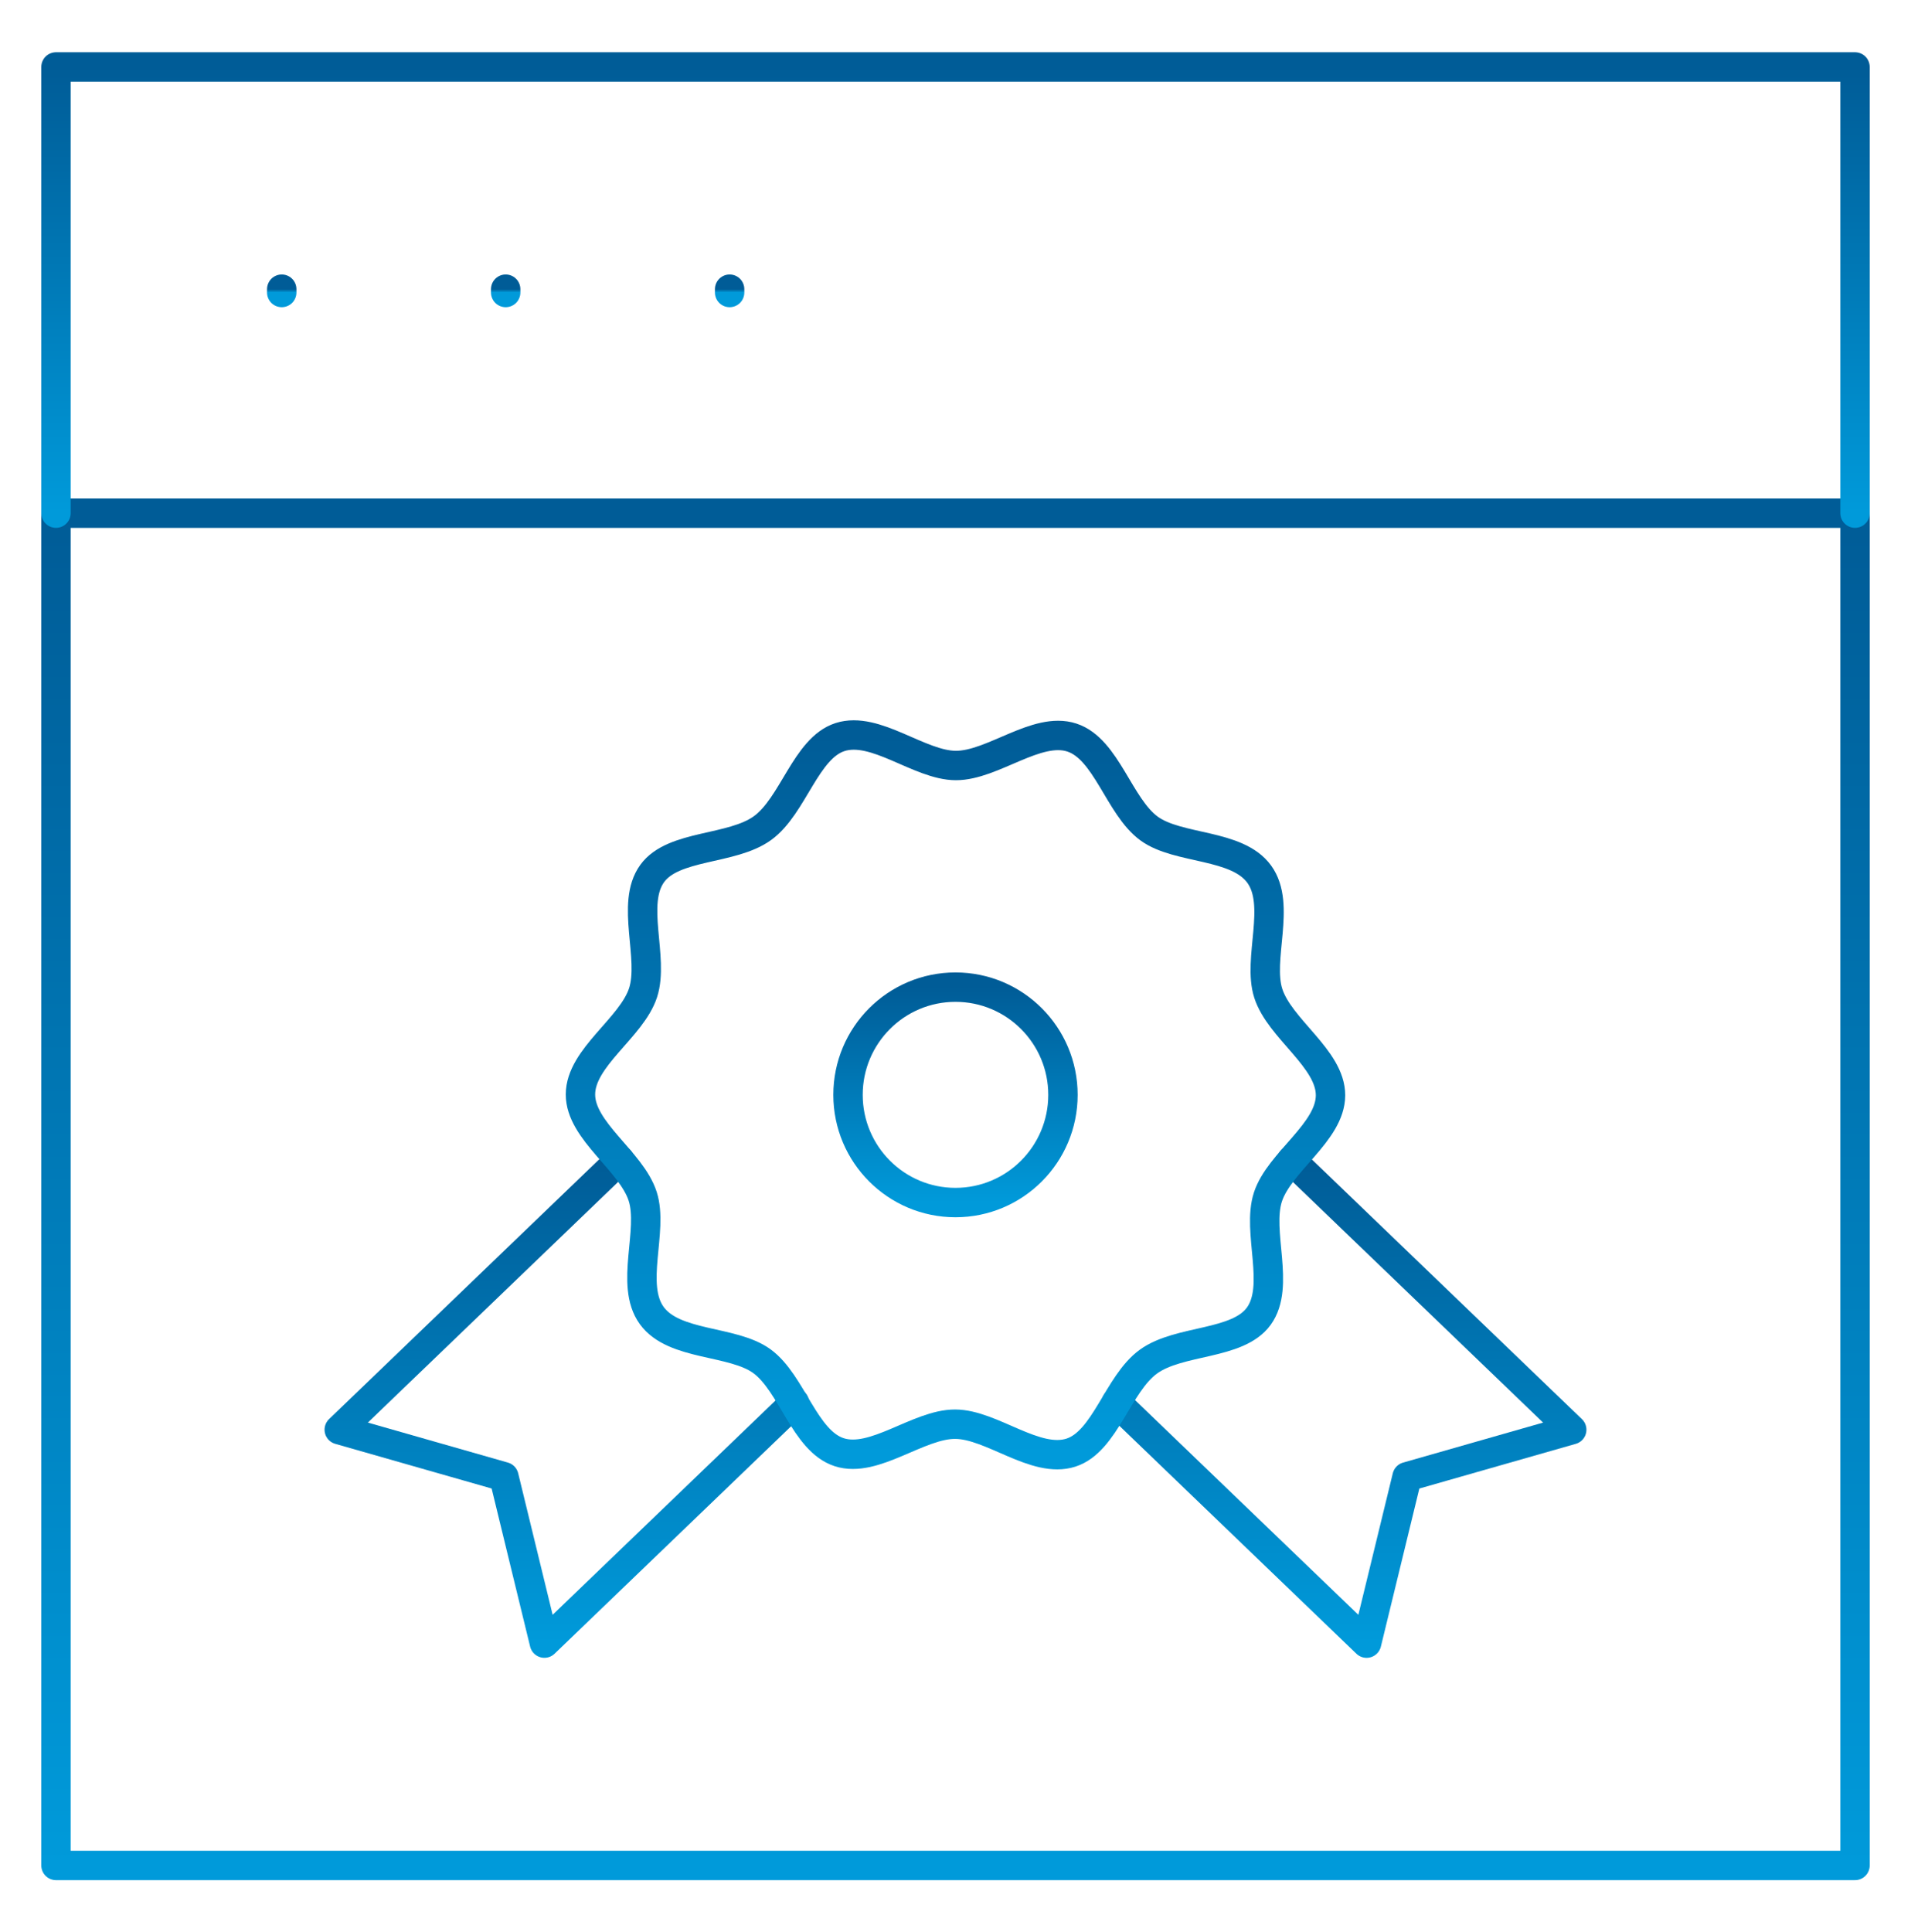
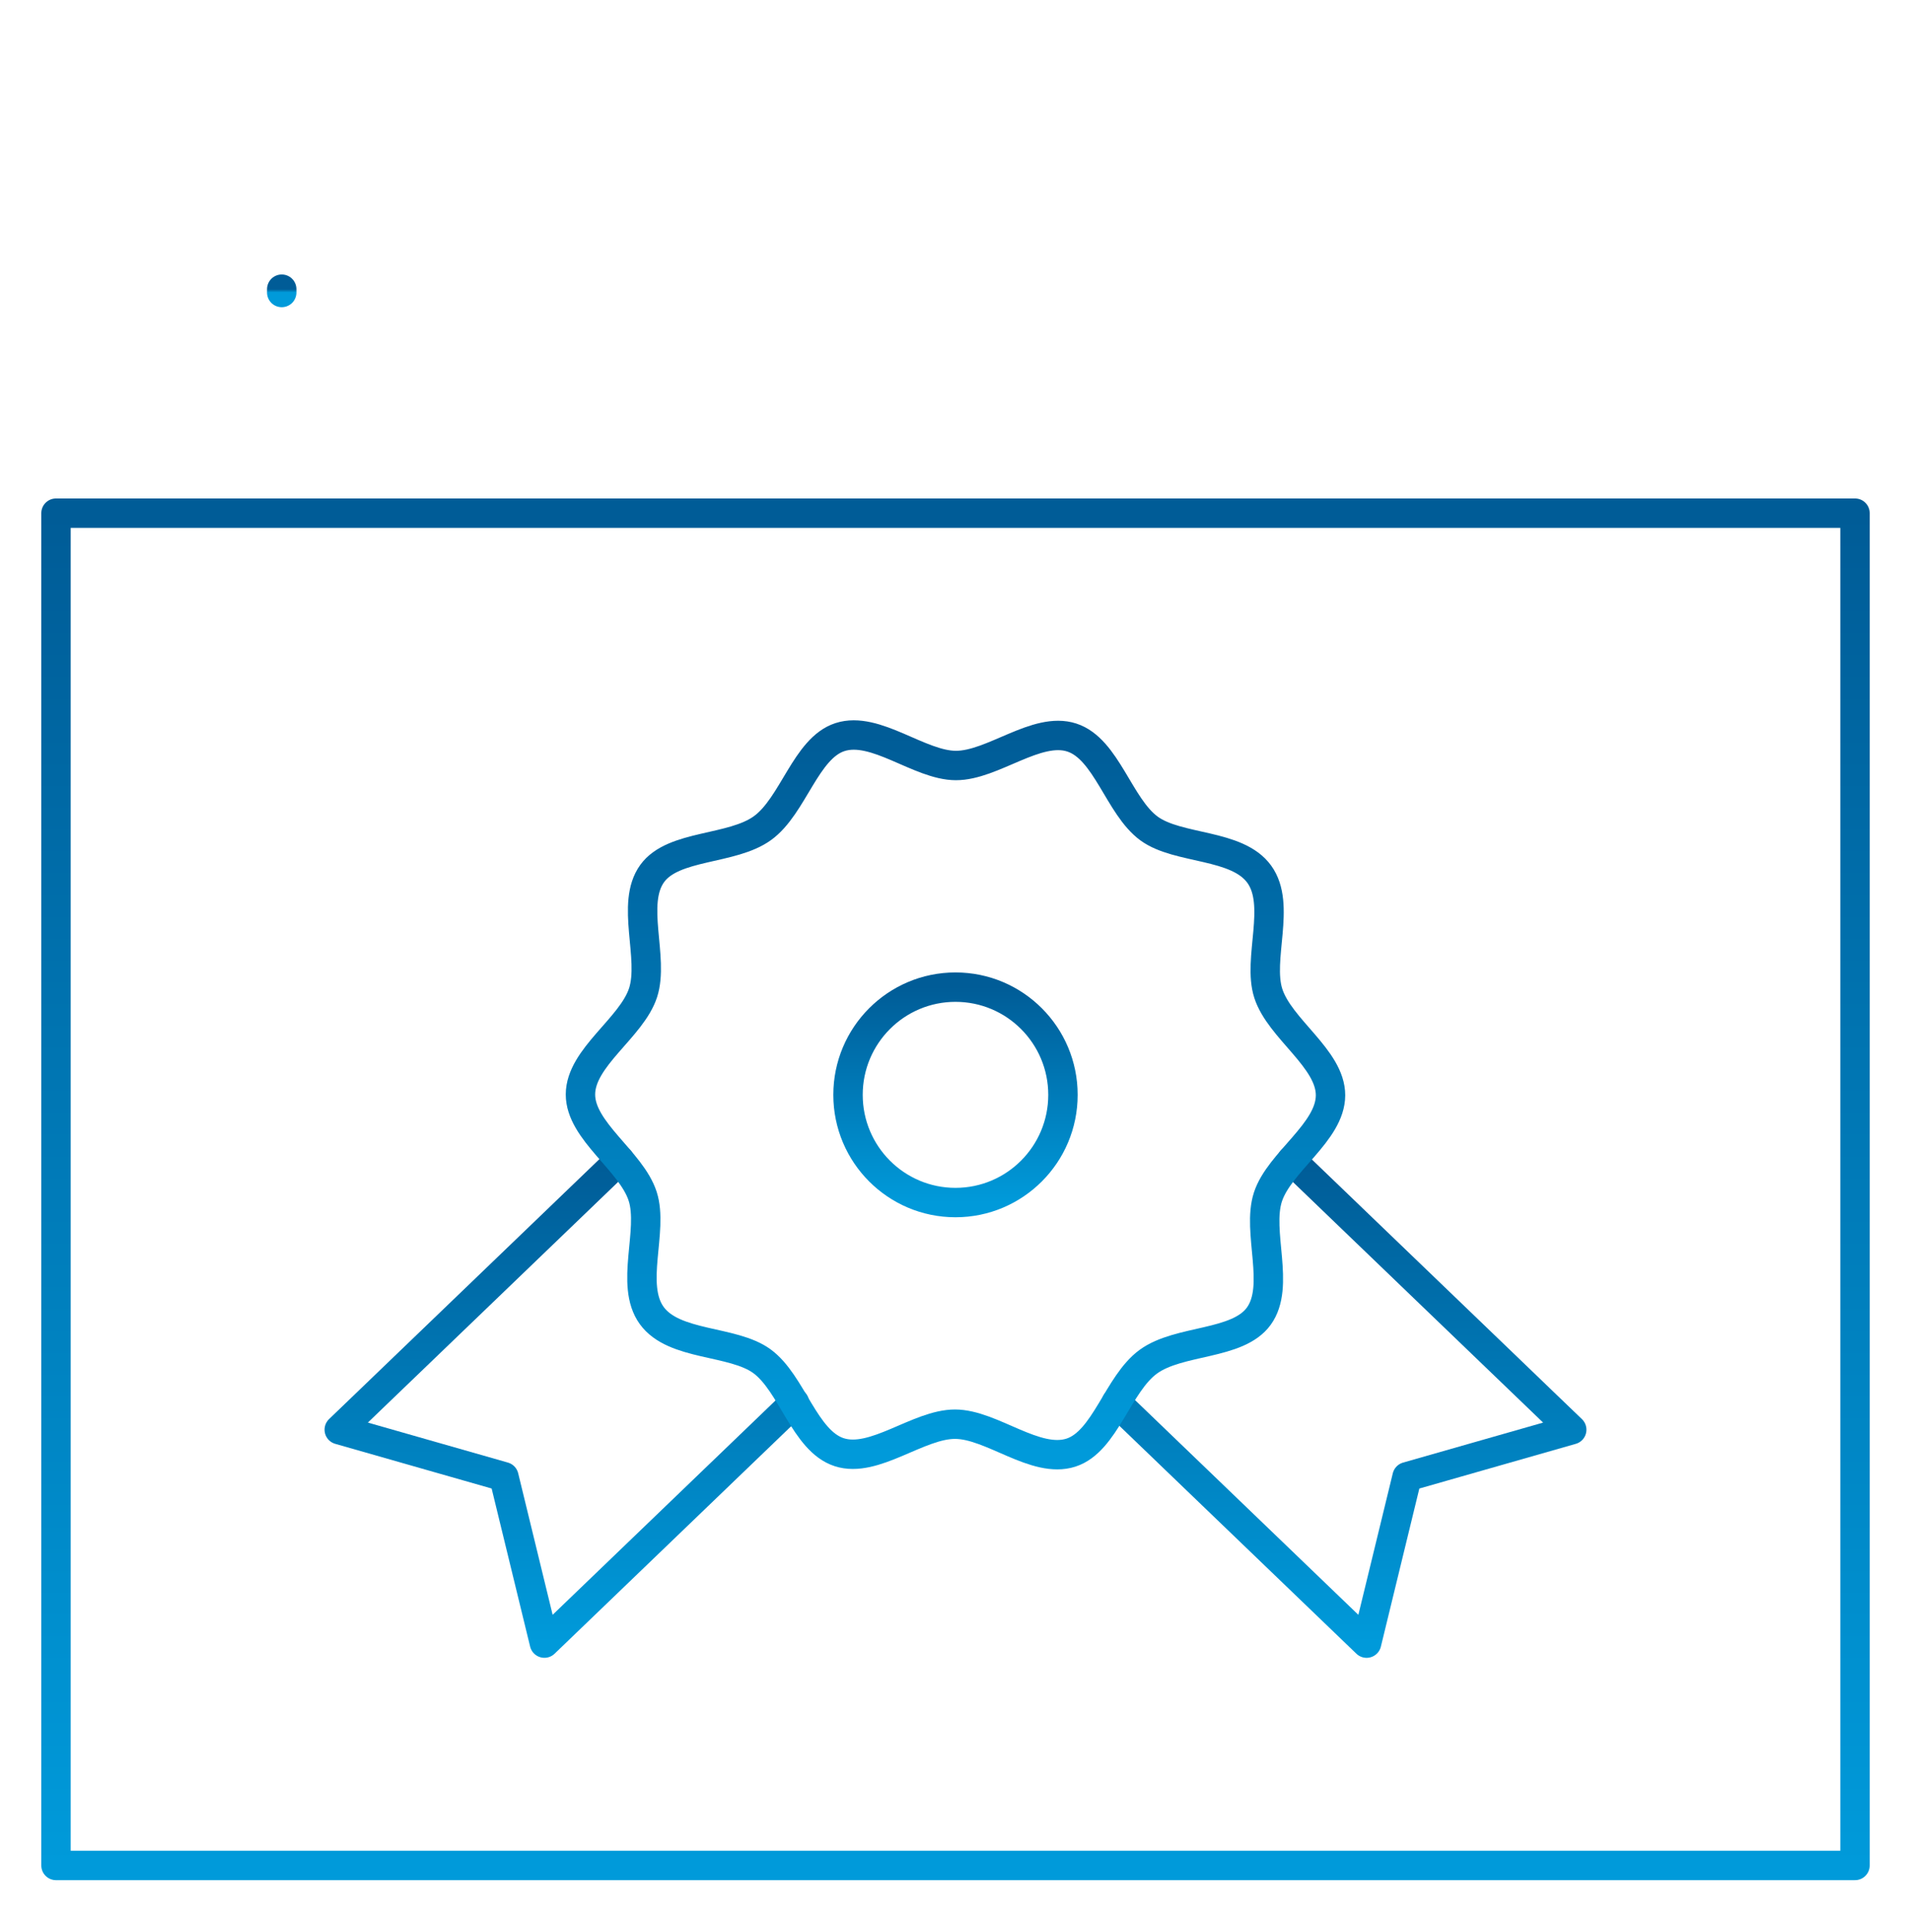
<svg xmlns="http://www.w3.org/2000/svg" width="91" height="92" viewBox="0 0 91 92" fill="none">
  <path d="M88.334 24.432H2.666V88.814H88.334V24.432Z" stroke="url(#paint0_linear_14347_16229)" stroke-width="1.4" stroke-miterlimit="10" stroke-linecap="round" stroke-linejoin="round" />
-   <path d="M34.744 13.926V13.768" stroke="url(#paint1_linear_14347_16229)" stroke-width="1.4" stroke-miterlimit="10" stroke-linecap="round" stroke-linejoin="round" />
-   <path d="M24.08 13.926V13.768" stroke="url(#paint2_linear_14347_16229)" stroke-width="1.4" stroke-miterlimit="10" stroke-linecap="round" stroke-linejoin="round" />
  <path d="M13.416 13.926V13.768" stroke="url(#paint3_linear_14347_16229)" stroke-width="1.4" stroke-miterlimit="10" stroke-linecap="round" stroke-linejoin="round" />
-   <path d="M2.666 24.431V3.188H88.334V24.431" stroke="url(#paint4_linear_14347_16229)" stroke-width="1.4" stroke-miterlimit="10" stroke-linecap="round" stroke-linejoin="round" />
  <path d="M37.83 66.782L25.924 78.229L23.995 70.307L16.155 68.068L29.506 55.232" stroke="url(#paint5_linear_14347_16229)" stroke-width="1.4" stroke-miterlimit="10" stroke-linecap="round" stroke-linejoin="round" />
  <path d="M53.159 66.773L65.076 78.23L67.004 70.308L74.844 68.069L61.506 55.246" stroke="url(#paint6_linear_14347_16229)" stroke-width="1.4" stroke-miterlimit="10" stroke-linecap="round" stroke-linejoin="round" />
  <path d="M31.034 62.631C29.974 61.165 31.131 58.594 30.604 56.958C30.058 55.264 27.636 53.849 27.641 52.104C27.645 50.343 30.08 48.935 30.623 47.261C31.161 45.602 30.013 43.025 31.058 41.586C32.068 40.195 34.85 40.487 36.313 39.424C37.776 38.362 38.366 35.621 39.999 35.093C41.689 34.546 43.775 36.441 45.516 36.446C47.274 36.45 49.367 34.569 51.038 35.114C52.694 35.652 53.282 38.399 54.719 39.447C56.106 40.458 58.905 40.156 59.965 41.622C61.025 43.087 59.868 45.658 60.395 47.295C60.941 48.989 63.363 50.404 63.358 52.148C63.354 53.909 60.919 55.317 60.376 56.992C59.838 58.651 60.986 61.227 59.941 62.666C58.931 64.057 56.148 63.766 54.686 64.828C53.223 65.89 52.633 68.631 51 69.159C49.31 69.706 47.224 67.811 45.483 67.806C43.725 67.802 41.632 69.683 39.961 69.139C38.305 68.6 37.717 65.853 36.28 64.806C34.892 63.795 32.094 64.097 31.034 62.631Z" stroke="url(#paint7_linear_14347_16229)" stroke-width="1.4" stroke-miterlimit="10" stroke-linecap="round" stroke-linejoin="round" />
  <path d="M45.499 57.254C48.326 57.254 50.617 54.958 50.617 52.126C50.617 49.294 48.326 46.998 45.499 46.998C42.673 46.998 40.382 49.294 40.382 52.126C40.382 54.958 42.673 57.254 45.499 57.254Z" stroke="url(#paint8_linear_14347_16229)" stroke-width="1.4" stroke-miterlimit="10" stroke-linecap="round" stroke-linejoin="round" />
  <defs>
    <linearGradient id="paint0_linear_14347_16229" x1="45.5" y1="24.432" x2="45.5" y2="88.814" gradientUnits="userSpaceOnUse">
      <stop stop-color="#005C97" />
      <stop offset="0" stop-color="#005C97" />
      <stop offset="1" stop-color="#009ADA" />
    </linearGradient>
    <linearGradient id="paint1_linear_14347_16229" x1="35.244" y1="13.768" x2="35.244" y2="13.926" gradientUnits="userSpaceOnUse">
      <stop stop-color="#005C97" />
      <stop offset="0" stop-color="#005C97" />
      <stop offset="1" stop-color="#009ADA" />
    </linearGradient>
    <linearGradient id="paint2_linear_14347_16229" x1="24.58" y1="13.768" x2="24.58" y2="13.926" gradientUnits="userSpaceOnUse">
      <stop stop-color="#005C97" />
      <stop offset="0" stop-color="#005C97" />
      <stop offset="1" stop-color="#009ADA" />
    </linearGradient>
    <linearGradient id="paint3_linear_14347_16229" x1="13.916" y1="13.768" x2="13.916" y2="13.926" gradientUnits="userSpaceOnUse">
      <stop stop-color="#005C97" />
      <stop offset="0" stop-color="#005C97" />
      <stop offset="1" stop-color="#009ADA" />
    </linearGradient>
    <linearGradient id="paint4_linear_14347_16229" x1="45.5" y1="3.188" x2="45.5" y2="24.431" gradientUnits="userSpaceOnUse">
      <stop stop-color="#005C97" />
      <stop offset="0" stop-color="#005C97" />
      <stop offset="1" stop-color="#009ADA" />
    </linearGradient>
    <linearGradient id="paint5_linear_14347_16229" x1="26.993" y1="55.232" x2="26.993" y2="78.229" gradientUnits="userSpaceOnUse">
      <stop stop-color="#005C97" />
      <stop offset="0" stop-color="#005C97" />
      <stop offset="1" stop-color="#009ADA" />
    </linearGradient>
    <linearGradient id="paint6_linear_14347_16229" x1="64.002" y1="55.246" x2="64.002" y2="78.23" gradientUnits="userSpaceOnUse">
      <stop stop-color="#005C97" />
      <stop offset="0" stop-color="#005C97" />
      <stop offset="1" stop-color="#009ADA" />
    </linearGradient>
    <linearGradient id="paint7_linear_14347_16229" x1="45.499" y1="34.994" x2="45.499" y2="69.258" gradientUnits="userSpaceOnUse">
      <stop stop-color="#005C97" />
      <stop offset="0" stop-color="#005C97" />
      <stop offset="1" stop-color="#009ADA" />
    </linearGradient>
    <linearGradient id="paint8_linear_14347_16229" x1="45.499" y1="46.998" x2="45.499" y2="57.254" gradientUnits="userSpaceOnUse">
      <stop stop-color="#005C97" />
      <stop offset="0" stop-color="#005C97" />
      <stop offset="1" stop-color="#009ADA" />
    </linearGradient>
  </defs>
</svg>